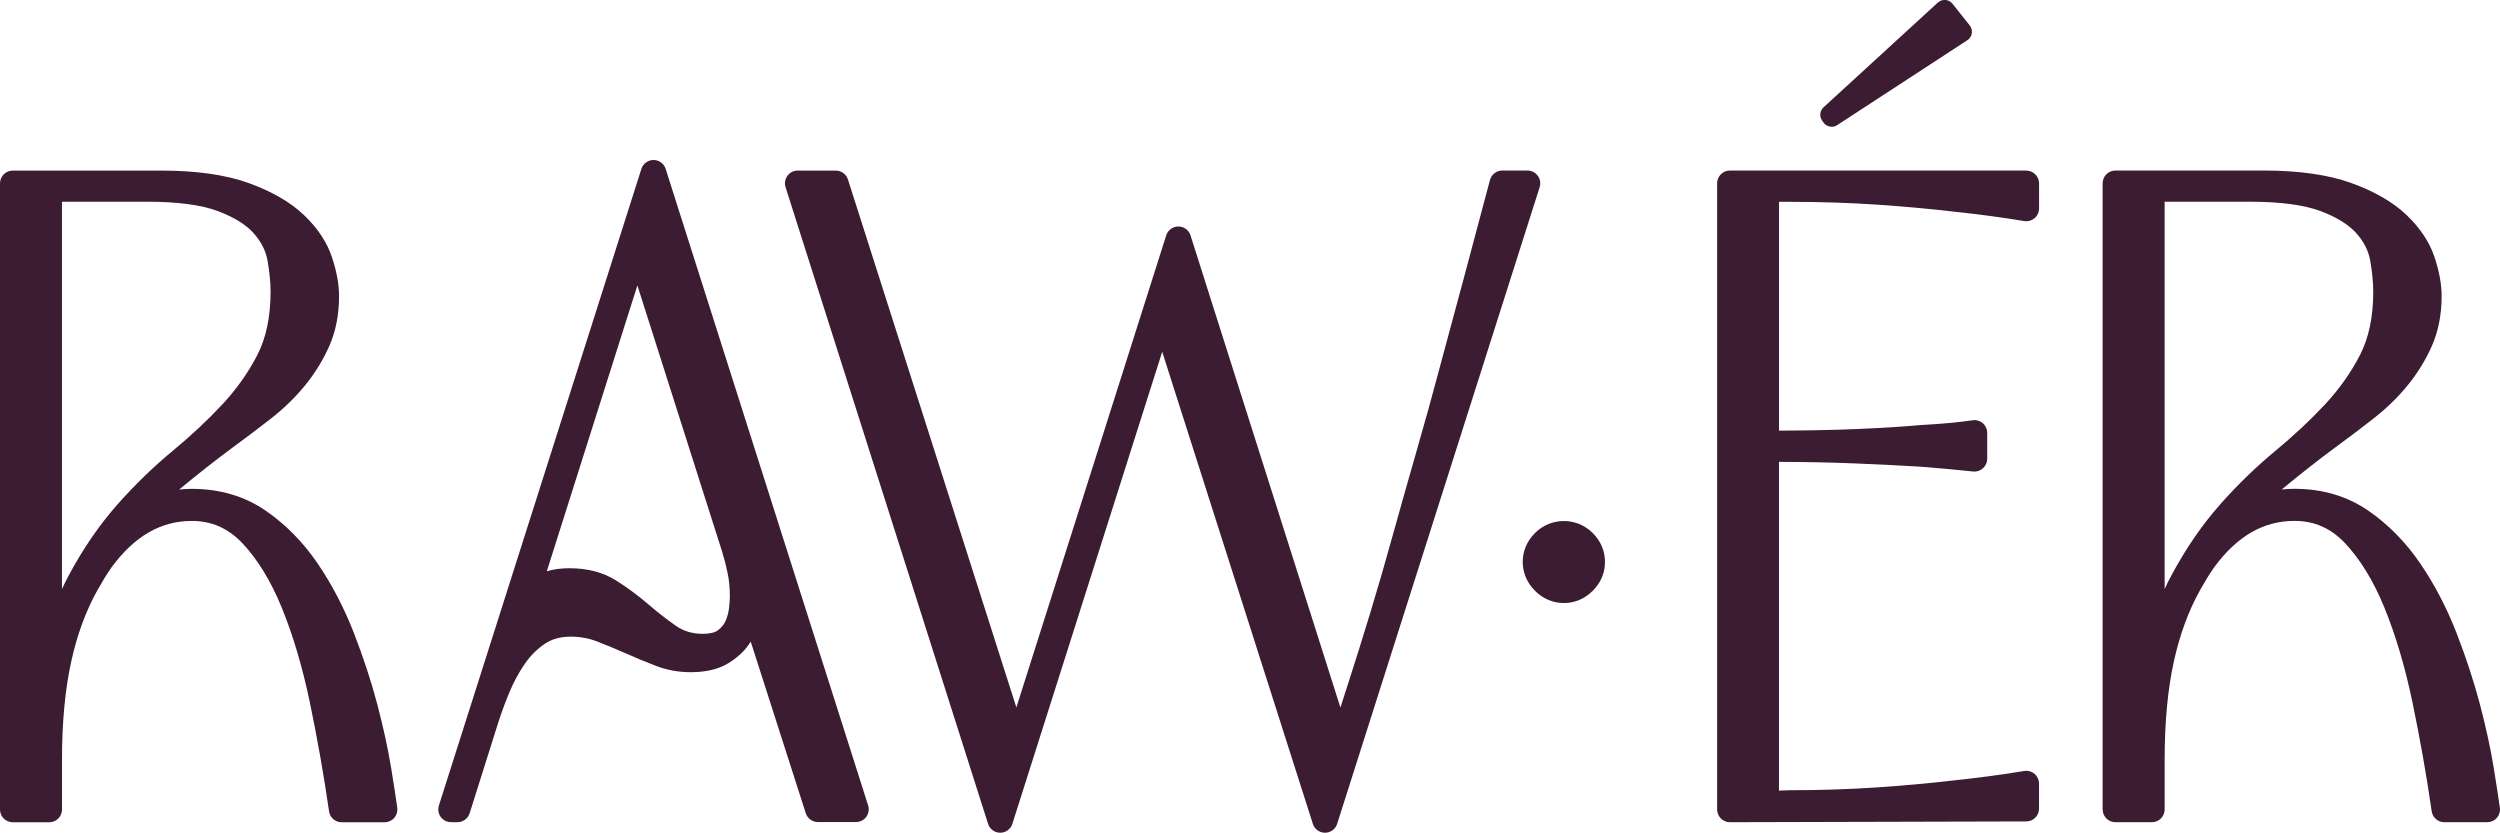
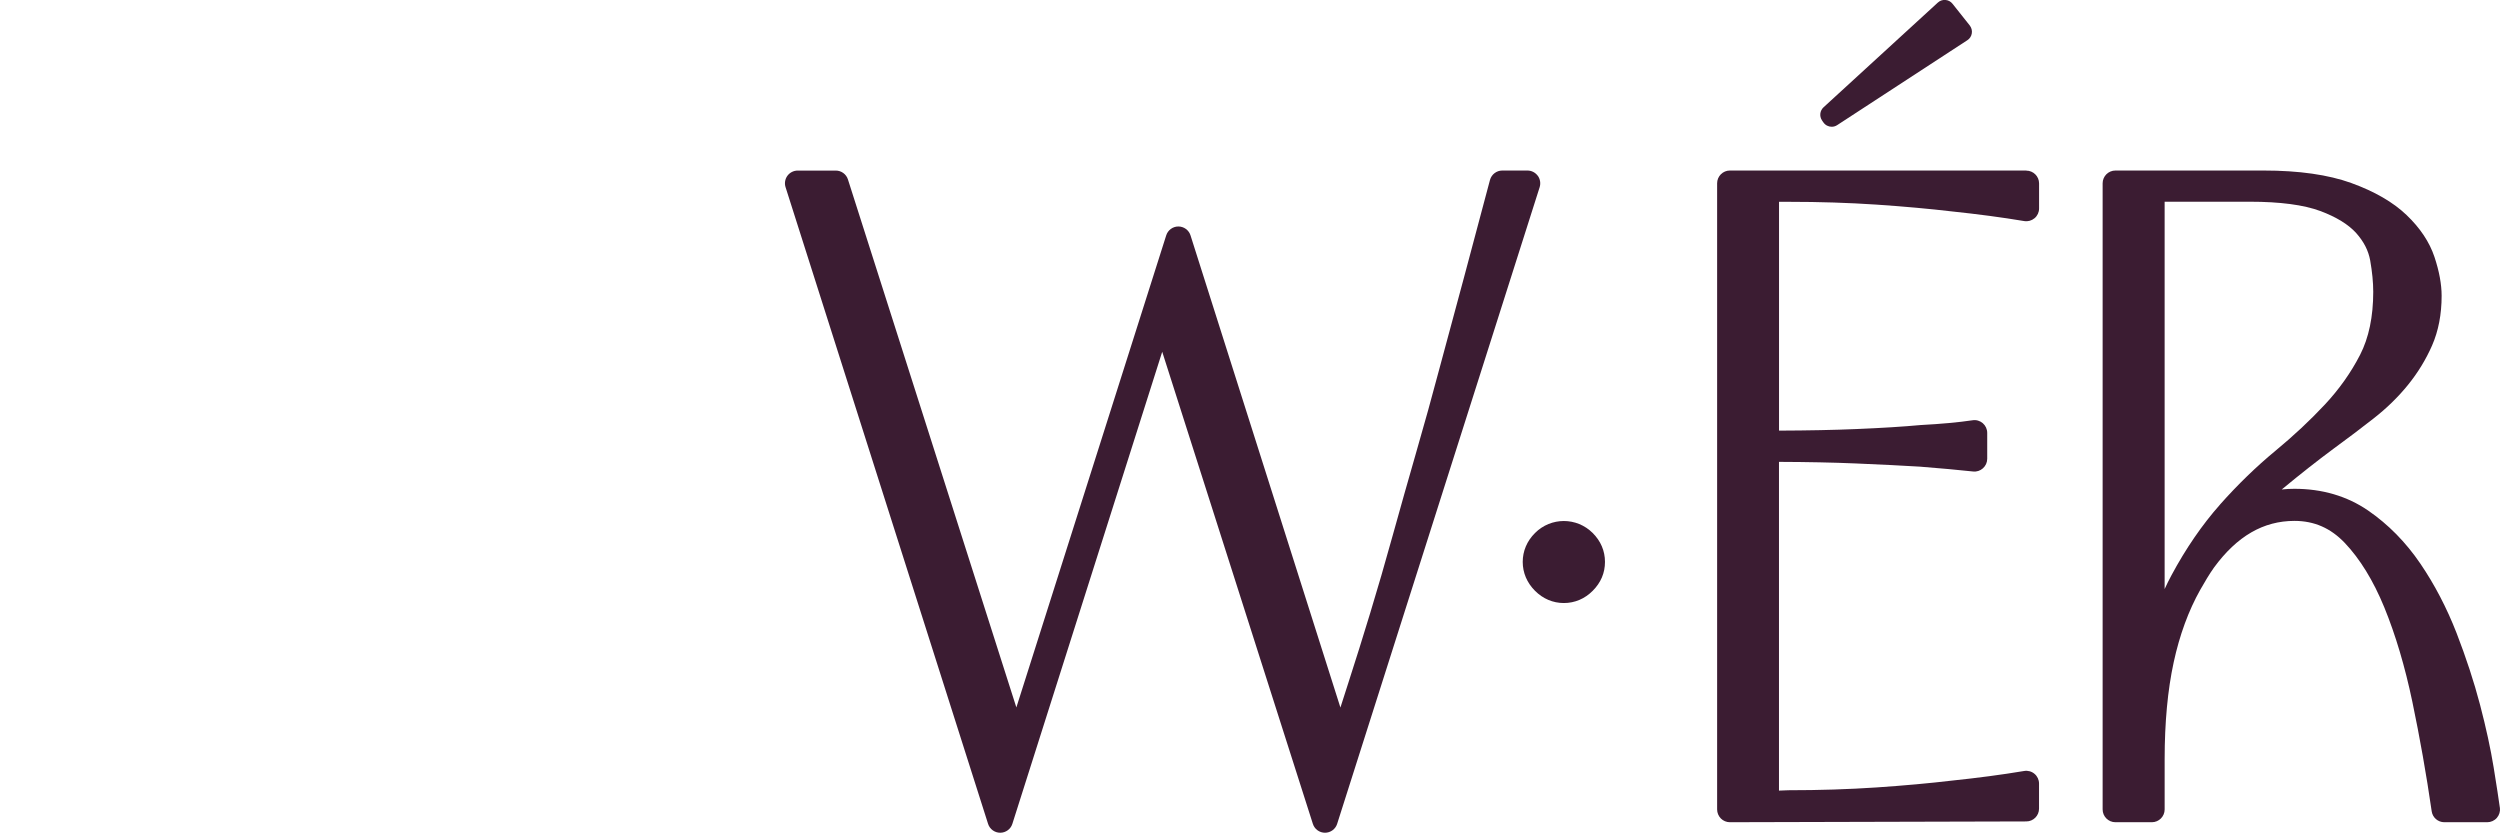
<svg xmlns="http://www.w3.org/2000/svg" viewBox="0 0 475.3 158.31" data-name="Ebene 2" id="Ebene_2">
  <defs>
    <style>
      .cls-1 {
        fill: #3b1c32;
      }
    </style>
  </defs>
  <g data-name="Ebene 1" id="Ebene_1">
    <g>
-       <path d="M74.35,145.95c-.58-3.57-1.45-7.58-2.59-11.93-1.15-4.39-2.66-8.98-4.47-13.66-1.86-4.77-4.17-9.21-6.87-13.19-2.77-4.08-6.12-7.48-9.95-10.11-3.99-2.73-8.7-4.12-14-4.12-.82,0-1.63.04-2.41.13.09-.07.18-.15.27-.22,3.24-2.68,6.47-5.22,9.58-7.53,2.69-1.97,5.23-3.88,7.61-5.75,2.5-1.95,4.7-4.1,6.55-6.39,1.87-2.31,3.41-4.83,4.57-7.48,1.21-2.76,1.82-5.94,1.82-9.44,0-2.21-.46-4.69-1.36-7.39-.94-2.83-2.73-5.52-5.32-7.99-2.54-2.43-6.07-4.47-10.48-6.07-4.36-1.58-9.97-2.38-16.68-2.38H2.43c-1.34,0-2.43,1.09-2.43,2.43v119.04c0,1.34,1.09,2.43,2.43,2.43h6.93c1.34,0,2.43-1.09,2.43-2.43v-9.55c0-6.98.58-13.18,1.72-18.43,1.12-5.17,2.82-9.82,5.05-13.78.4-.7.83-1.43,1.28-2.19.43-.71.88-1.4,1.34-2.05,4.38-5.97,9.39-8.86,15.29-8.86,3.75,0,6.88,1.37,9.56,4.18,2.9,3.05,5.43,7.17,7.52,12.26,2.14,5.23,3.94,11.28,5.34,17.98,1.42,6.8,2.66,13.8,3.67,20.79.17,1.19,1.19,2.08,2.4,2.08h8.16c.7,0,1.37-.3,1.83-.83.46-.53.67-1.23.58-1.92-.21-1.55-.6-4.09-1.17-7.61ZM22.33,95.91c-3.39,3.82-6.51,8.35-9.26,13.48-.45.84-.88,1.7-1.29,2.6V38.35h16.21c5.74,0,10.24.6,13.39,1.77,3.05,1.14,5.34,2.55,6.82,4.19,1.45,1.63,2.32,3.33,2.66,5.2.38,2.17.58,4.17.58,5.97,0,4.72-.84,8.75-2.5,11.98-1.73,3.37-3.99,6.56-6.7,9.46-2.8,2.99-5.96,5.95-9.4,8.79-3.62,2.99-7.16,6.42-10.51,10.19Z" class="cls-1" />
-       <path d="M126.56,32.11c-.32-1.01-1.26-1.69-2.31-1.69s-1.99.68-2.31,1.69l-38.5,121.04c-.23.74-.1,1.54.35,2.17.46.62,1.18.99,1.96.99h1.23c1.06,0,1.99-.69,2.31-1.7l5.39-17.09c.59-1.86,1.31-3.84,2.16-5.88.8-1.94,1.78-3.75,2.92-5.41,1.06-1.54,2.34-2.83,3.82-3.83,1.35-.91,2.97-1.36,4.96-1.36,1.74,0,3.41.31,4.97.91,1.81.7,3.62,1.46,5.44,2.26,1.88.84,3.77,1.62,5.65,2.35,2.12.82,4.38,1.24,6.73,1.24,2.91,0,5.34-.59,7.21-1.75,1.8-1.12,3.2-2.47,4.16-4.01.01-.02.02-.03.03-.05l10.46,32.61c.32,1,1.26,1.69,2.31,1.69h7.24c.77,0,1.5-.37,1.96-.99.45-.62.59-1.43.35-2.17l-38.5-121.04ZM138.61,115.53c-.08.83-.3,1.67-.66,2.51-.3.69-.77,1.27-1.46,1.79-.58.44-1.57.67-2.86.67-1.98,0-3.64-.49-5.08-1.49-1.77-1.23-3.57-2.63-5.34-4.16-1.93-1.66-4-3.18-6.15-4.53-2.44-1.52-5.41-2.29-8.83-2.29-1.55,0-2.98.19-4.27.58l17.22-54.35,16.15,50.75c.39,1.26.73,2.61,1.02,4.01.27,1.32.41,2.79.41,4.36,0,.47-.05,1.18-.14,2.15Z" class="cls-1" />
      <path d="M292.35,33.41c-.46-.62-1.18-.99-1.96-.99h-4.77c-1.1,0-2.06.74-2.35,1.81-3.29,12.42-6.52,24.47-9.7,36.19-1.32,4.97-2.76,10.19-4.3,15.5-1.54,5.35-3.03,10.62-4.47,15.81-1.44,5.22-2.89,10.19-4.29,14.8-1.43,4.71-2.76,8.95-3.99,12.75l-1.68,5.24-28.5-89.77c-.32-1.01-1.26-1.69-2.31-1.69s-1.99.68-2.31,1.69l-28.49,89.75-32.02-100.38c-.32-1.01-1.26-1.69-2.31-1.69h-7.24c-.77,0-1.5.37-1.96.99-.45.62-.59,1.43-.35,2.17l38.5,121.04c.32,1.01,1.26,1.69,2.31,1.69s1.99-.68,2.31-1.69l28.49-89.75,28.64,89.75c.32,1.01,1.26,1.69,2.31,1.69s1.99-.68,2.31-1.69l38.5-121.04c.23-.74.1-1.54-.35-2.17Z" class="cls-1" />
      <path d="M291.83,101.34c-1.52,1.52-2.33,3.42-2.33,5.49s.81,3.96,2.33,5.49c1.52,1.52,3.42,2.33,5.49,2.33s3.97-.8,5.49-2.33c1.54-1.54,2.33-3.39,2.33-5.49s-.81-3.97-2.33-5.49c-3.04-3.04-7.93-3.05-10.98,0Z" class="cls-1" />
      <path d="M385.25,32.42h-56.36c-1.34,0-2.43,1.09-2.43,2.43v119.04c0,.64.26,1.26.71,1.72.45.45,1.07.71,1.71.71h0l56.36-.15c1.34,0,2.42-1.09,2.42-2.43v-4.77c0-.71-.31-1.39-.86-1.85-.54-.46-1.26-.66-1.97-.54-4.24.71-8.86,1.32-13.75,1.83-4.21.5-9.04.94-14.35,1.3-5.23.35-10.82.53-16.71.53l-1.8.07v-62.5c5.42.02,10.31.12,14.57.3,4.91.21,9,.41,12.23.61,3.87.31,7.24.61,10.1.92.69.08,1.37-.15,1.88-.61.51-.46.81-1.12.81-1.8v-4.93c0-.71-.31-1.38-.84-1.84-.53-.46-1.24-.67-1.94-.56-2.68.4-5.97.7-9.88.91-3.24.3-7.34.56-12.2.76-4.22.18-9.16.28-14.72.3v-43.5h1.89c5.76,0,11.36.18,16.62.53,5.31.36,10.13.8,14.39,1.3,4.85.51,9.47,1.12,13.71,1.83.7.12,1.42-.08,1.97-.54s.86-1.14.86-1.85v-4.77c0-1.34-1.09-2.43-2.43-2.43Z" class="cls-1" />
      <path d="M475.27,153.55c-.21-1.55-.6-4.09-1.17-7.61-.58-3.57-1.45-7.58-2.59-11.93-1.15-4.39-2.66-8.98-4.47-13.66-1.86-4.77-4.17-9.21-6.88-13.19-2.77-4.08-6.12-7.48-9.95-10.11-3.99-2.73-8.7-4.12-14-4.12-.82,0-1.63.04-2.41.13.09-.07.18-.15.27-.22,3.24-2.68,6.46-5.22,9.58-7.53,2.69-1.97,5.23-3.88,7.61-5.75,2.5-1.95,4.7-4.1,6.55-6.39,1.87-2.31,3.41-4.83,4.57-7.48,1.21-2.76,1.82-5.94,1.82-9.44,0-2.21-.46-4.69-1.36-7.39-.94-2.83-2.73-5.52-5.32-7.99-2.54-2.43-6.07-4.47-10.48-6.07-4.36-1.58-9.97-2.38-16.68-2.38h-28.18c-1.34,0-2.43,1.09-2.43,2.43v119.04c0,1.34,1.09,2.43,2.43,2.43h6.93c1.34,0,2.43-1.09,2.43-2.43v-9.55c0-6.98.58-13.18,1.72-18.43,1.12-5.17,2.82-9.82,5.05-13.78.4-.7.83-1.43,1.28-2.19.43-.71.88-1.4,1.34-2.05,4.38-5.97,9.39-8.86,15.29-8.86,3.76,0,6.88,1.37,9.56,4.18,2.9,3.05,5.43,7.17,7.52,12.26,2.14,5.23,3.94,11.28,5.34,17.98,1.42,6.8,2.66,13.8,3.67,20.79.17,1.19,1.19,2.08,2.4,2.08h8.16c.7,0,1.37-.3,1.83-.83.46-.53.67-1.23.58-1.92ZM422.09,95.91c-3.39,3.82-6.51,8.35-9.26,13.48-.45.84-.88,1.7-1.29,2.6V38.35h16.21c5.74,0,10.24.6,13.39,1.77,3.05,1.14,5.34,2.55,6.82,4.19,1.45,1.63,2.32,3.33,2.66,5.2.38,2.17.58,4.17.58,5.97,0,4.72-.84,8.75-2.5,11.98-1.73,3.37-3.99,6.56-6.7,9.46-2.8,2.99-5.96,5.95-9.4,8.79-3.62,2.99-7.16,6.42-10.51,10.19Z" class="cls-1" />
      <path d="M346.65,23.25c.37.55.98.85,1.59.85.36,0,.72-.1,1.04-.31l24.76-16.15c.45-.29.76-.76.84-1.3.09-.53-.06-1.07-.39-1.5l-3.28-4.13c-.33-.42-.82-.68-1.35-.72-.54-.04-1.05.14-1.44.5l-21.73,19.91c-.69.64-.82,1.69-.3,2.47l.24.36Z" class="cls-1" />
    </g>
  </g>
</svg>